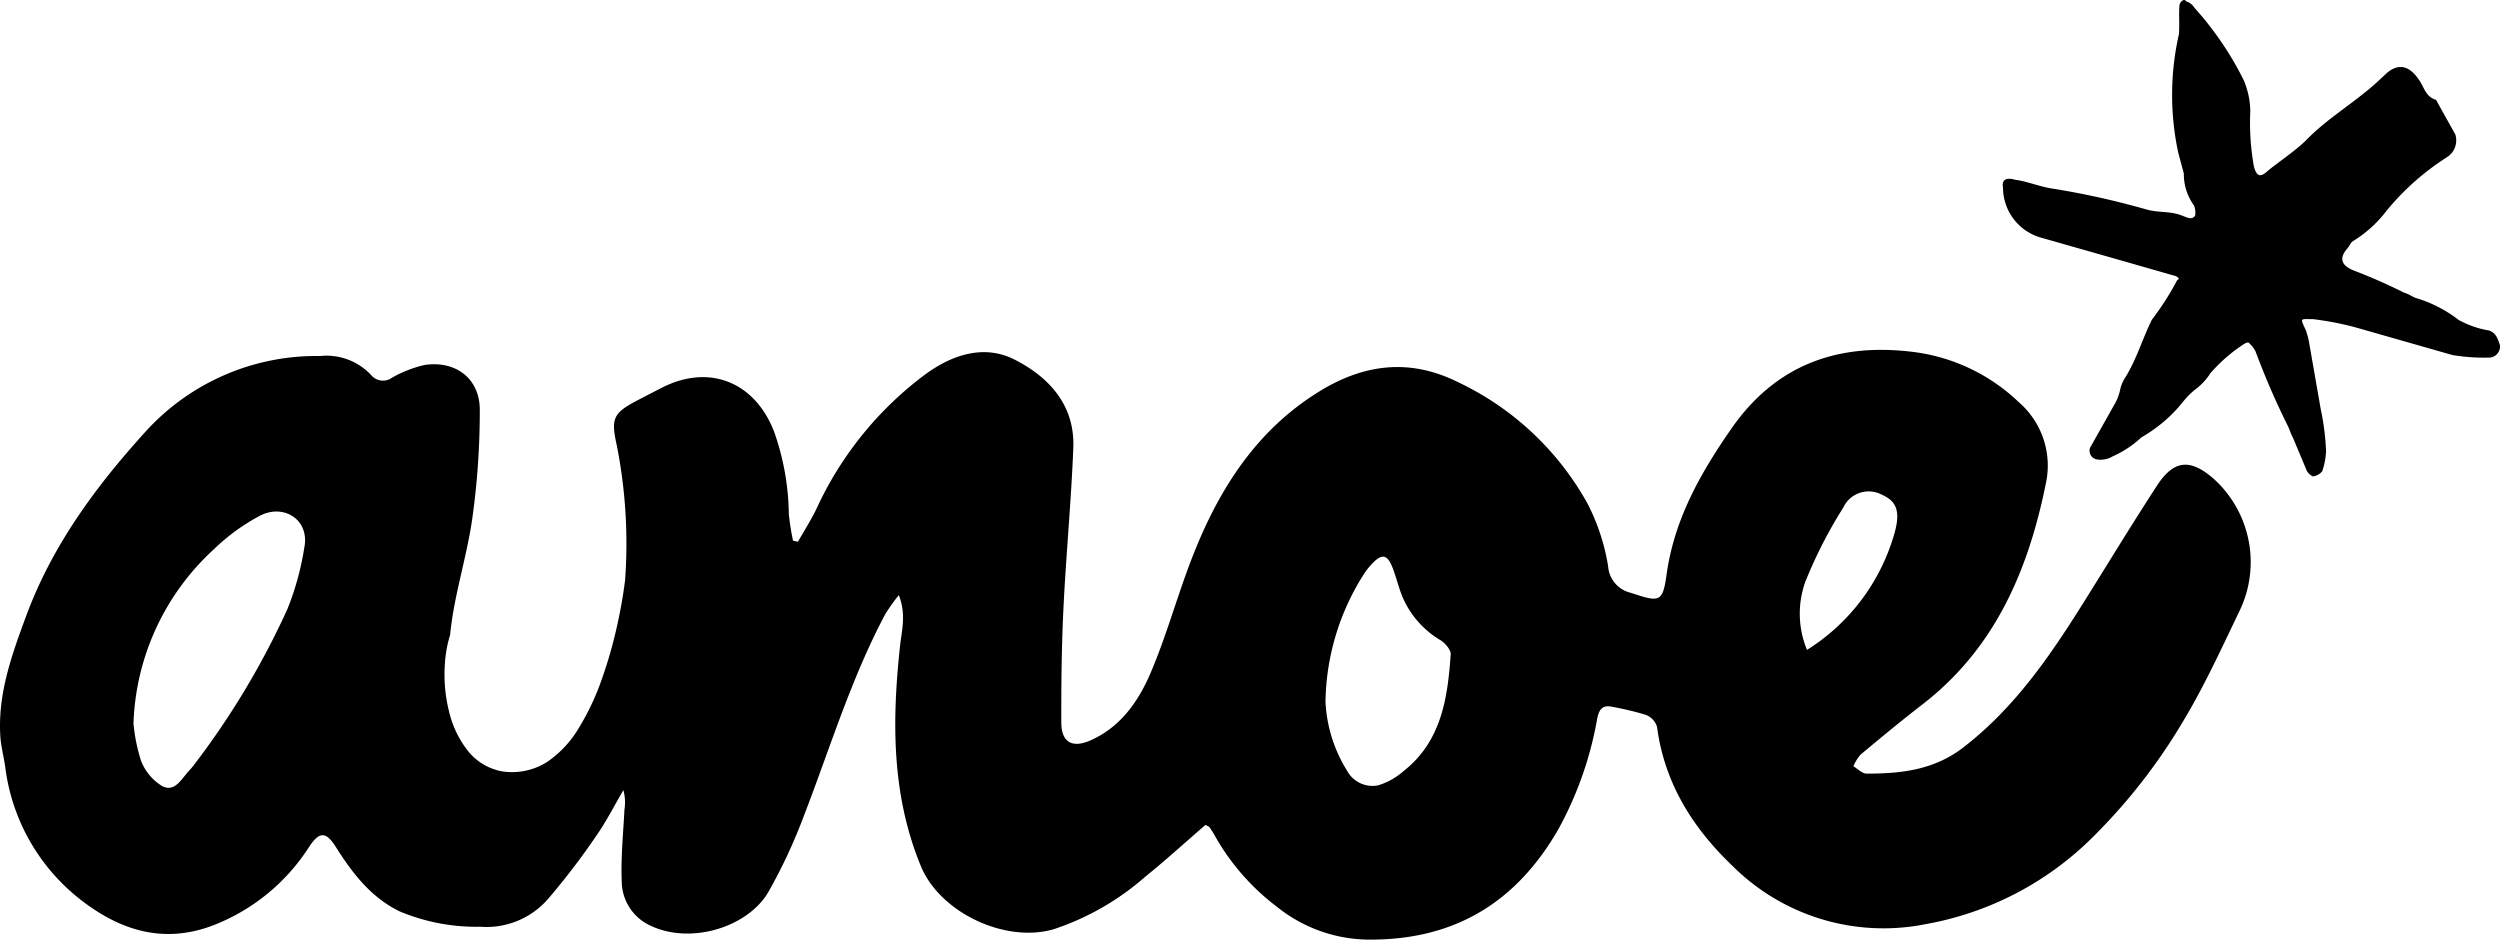
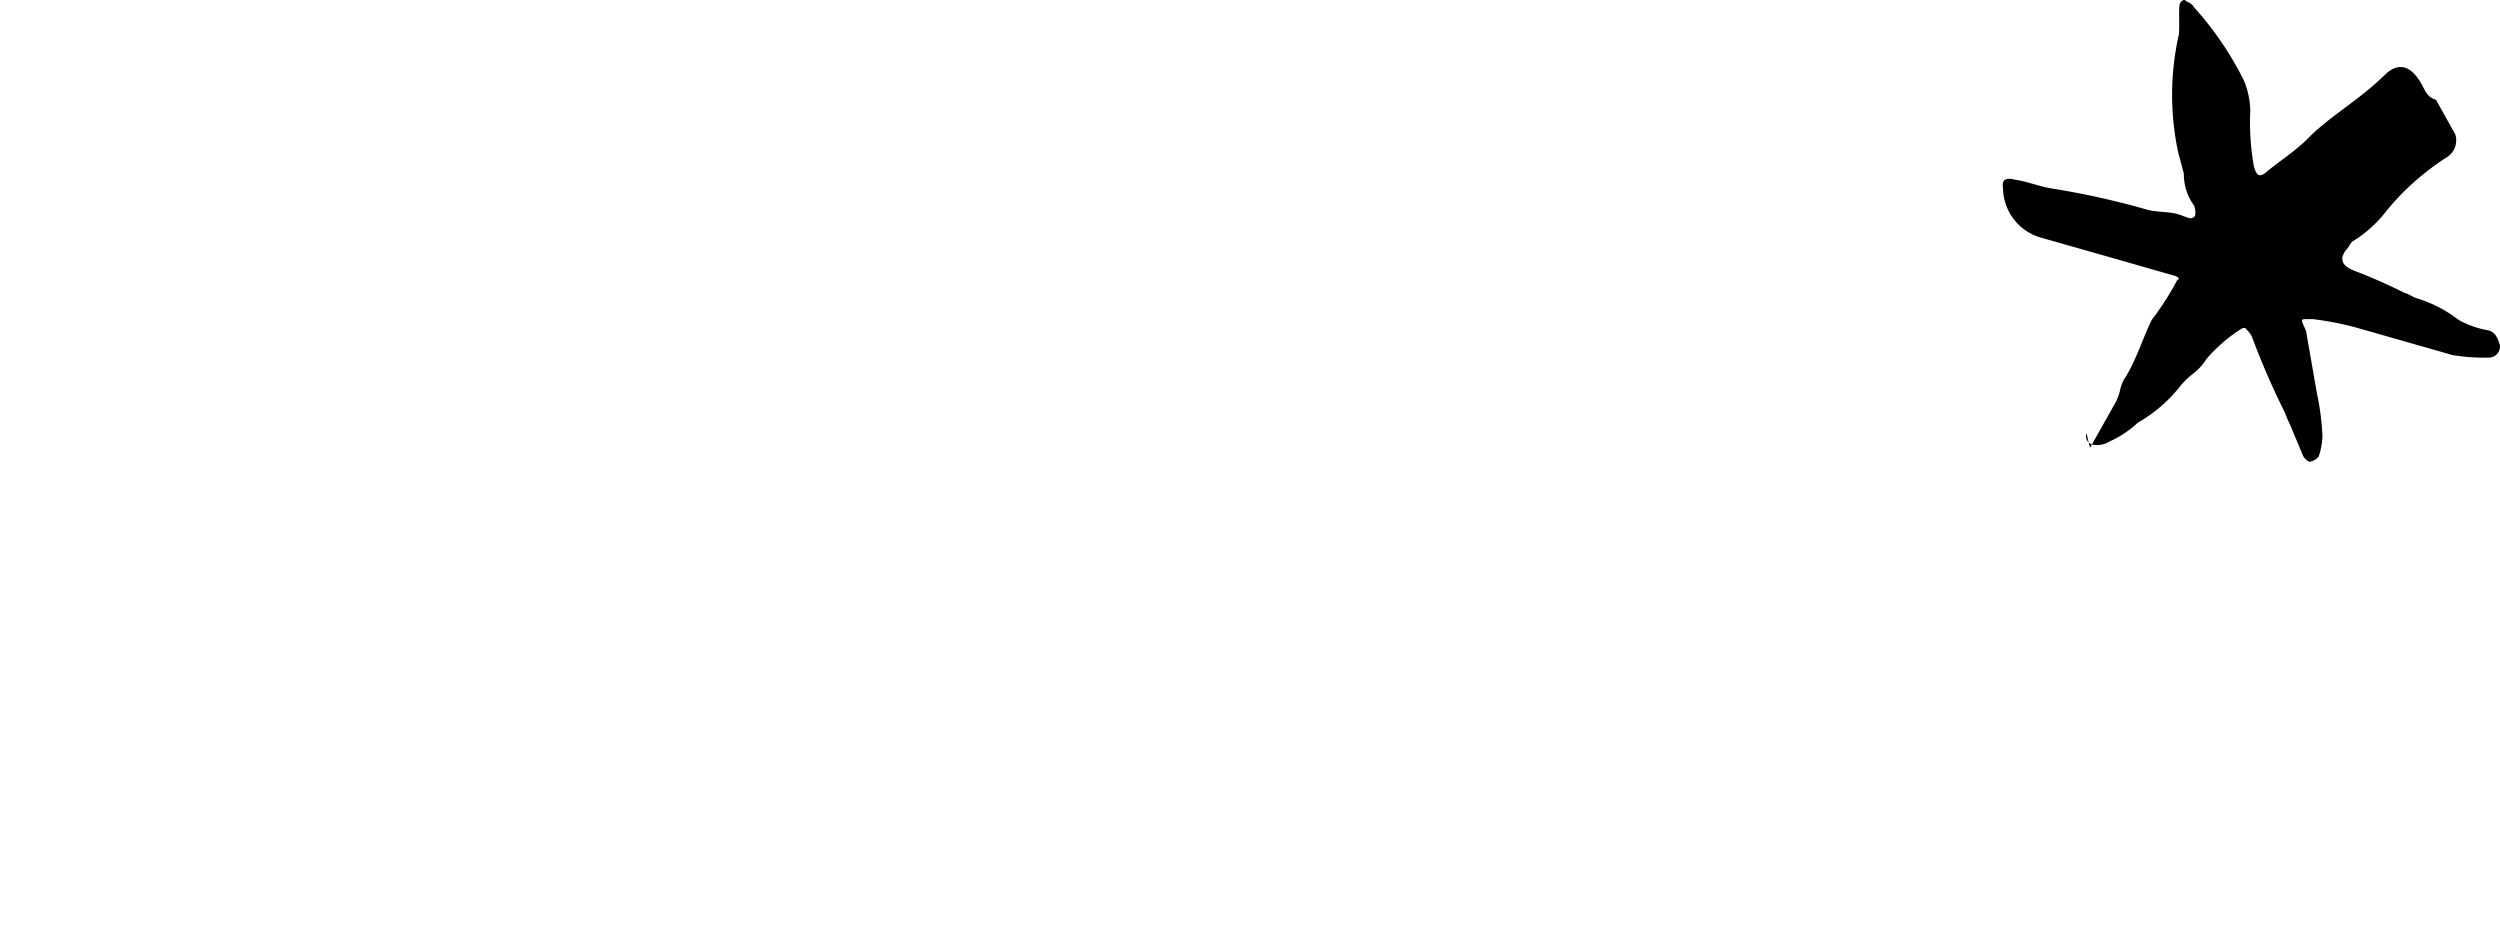
<svg xmlns="http://www.w3.org/2000/svg" id="Groupe_494" data-name="Groupe 494" width="235.59" height="88.547" viewBox="0 0 235.59 88.547">
  <defs>
    <clipPath id="clip-path">
      <rect id="Rectangle_355" data-name="Rectangle 355" width="235.59" height="88.547" />
    </clipPath>
  </defs>
  <g id="Groupe_491" data-name="Groupe 491" clip-path="url(#clip-path)">
-     <path id="Tracé_297" data-name="Tracé 297" d="M58.907,47.757c-.178,1.437-.434,2.864-.749,4.278a41.836,41.836,0,0,1-1.423,5A23.623,23.623,0,0,1,54.543,61.7,9.993,9.993,0,0,1,51.5,64.938a6.186,6.186,0,0,1-4.121.86,5.322,5.322,0,0,1-3.27-1.923,9.488,9.488,0,0,1-1.791-3.725,14.282,14.282,0,0,1-.4-4.382,11.7,11.7,0,0,1,.5-2.845l.008-.082c.362-3.664,1.566-7.239,2.083-10.9A72.672,72.672,0,0,0,45.213,31.7c-.006-2.924-2.263-4.642-5.189-4.211a11.194,11.194,0,0,0-3.079,1.2,1.455,1.455,0,0,1-1.983-.261,5.764,5.764,0,0,0-4.807-1.781,21.721,21.721,0,0,0-16.493,7.185C9,38.973,4.913,44.527,2.472,51.126,1.121,54.782-.21,58.443.028,62.432c.058.964.312,1.915.457,2.875A18.806,18.806,0,0,0,7.748,78c3.792,2.9,7.891,4.067,12.519,2.228a18.786,18.786,0,0,0,8.871-7.337c.977-1.475,1.591-1.433,2.525.043,1.551,2.454,3.28,4.718,5.992,6.046a18.726,18.726,0,0,0,7.608,1.45,7.686,7.686,0,0,0,6.36-2.594,66.779,66.779,0,0,0,4.544-5.94c.964-1.375,1.727-2.888,2.579-4.339a4.375,4.375,0,0,1,.1,1.842c-.114,2.265-.352,4.539-.254,6.8a4.6,4.6,0,0,0,2.563,4.057c3.812,1.925,9.287.259,11.249-3.093A50.353,50.353,0,0,0,75.8,69.858c2.45-6.345,4.423-12.879,7.64-18.914A18.183,18.183,0,0,1,84.7,49.18c.716,1.839.278,3.293.124,4.717-.769,7.077-.83,14.065,1.956,20.823,1.808,4.385,7.946,7.272,12.509,5.946a24.946,24.946,0,0,0,8.631-4.948c1.944-1.565,3.788-3.253,5.678-4.886.153.089.31.129.386.23a8.035,8.035,0,0,1,.515.82,21.66,21.66,0,0,0,5.826,6.66,13.949,13.949,0,0,0,8.594,3.1c8.094.07,13.937-3.462,17.92-10.374a33.65,33.65,0,0,0,3.672-10.436c.183-.93.53-1.337,1.481-1.116a28.148,28.148,0,0,1,3.112.748,1.781,1.781,0,0,1,1.047,1.121c.694,5.271,3.322,9.481,7.08,13.078a20.157,20.157,0,0,0,18.235,5.521,29.675,29.675,0,0,0,15.8-8.25,54.236,54.236,0,0,0,8.375-10.72c2.057-3.391,3.709-7.033,5.437-10.614a10.586,10.586,0,0,0-2.443-12.361h0c-2.226-1.949-3.775-1.827-5.371.625-2.351,3.613-4.589,7.3-6.877,10.95-3.185,5.086-6.536,10-11.4,13.74C182.224,65.672,179.134,66,175.9,66c-.415,0-.831-.45-1.246-.693a4.153,4.153,0,0,1,.682-1.1c1.924-1.609,3.858-3.207,5.843-4.741,6.868-5.311,9.989-12.716,11.632-20.891a7.905,7.905,0,0,0-2.574-7.583,17.521,17.521,0,0,0-10.3-4.771c-7.014-.783-12.717,1.4-16.8,7.3-2.9,4.181-5.359,8.513-6.083,13.707-.374,2.689-.684,2.623-3.374,1.732a2.761,2.761,0,0,1-2.136-2.491A19.667,19.667,0,0,0,149.6,40.55a27.287,27.287,0,0,0-12.165-11.423c-4.627-2.316-8.957-1.7-13.1.853-6.268,3.855-9.836,9.823-12.322,16.529-1.218,3.285-2.178,6.674-3.539,9.894-1.143,2.706-2.808,5.157-5.662,6.443-1.757.792-2.792.215-2.8-1.655-.008-3.575.027-7.152.2-10.72.247-5.055.73-10.1.932-15.152.161-4.006-2.241-6.659-5.528-8.331-2.87-1.46-5.812-.465-8.261,1.271A32.882,32.882,0,0,0,76.925,41.08c-.511,1.052-1.149,2.045-1.728,3.065l-.462-.094a21.93,21.93,0,0,1-.4-2.526,24.124,24.124,0,0,0-1.391-7.762c-1.821-4.688-6.121-6.4-10.568-4.131q-1.114.569-2.225,1.149c-2.367,1.232-2.6,1.71-2.028,4.286a47.621,47.621,0,0,1,.784,12.691M28.678,44.691a26.189,26.189,0,0,1-1.614,5.848,75.78,75.78,0,0,1-8.777,14.63,6.263,6.263,0,0,1-.448.535c-.717.744-1.337,2.077-2.525,1.489a4.8,4.8,0,0,1-2.035-2.443,16.38,16.38,0,0,1-.7-3.484,23.289,23.289,0,0,1,7.567-16.4,19.011,19.011,0,0,1,4.341-3.162c2.239-1.179,4.709.366,4.193,2.981Zm108.03,10.088c-.29,4.122-.878,8.175-4.437,10.978a6.555,6.555,0,0,1-2.387,1.345,2.722,2.722,0,0,1-2.954-1.4,13.447,13.447,0,0,1-2.02-6.455,22.922,22.922,0,0,1,3.546-11.937,6.571,6.571,0,0,1,.853-1.1c.906-.956,1.414-.88,1.9.334.377.941.588,1.951.989,2.88a8.721,8.721,0,0,0,3.543,4c.447.278,1,.913.968,1.348Zm33.576-.439a8.926,8.926,0,0,1-.162-6.408,43.314,43.314,0,0,1,3.582-7.005,2.639,2.639,0,0,1,3.6-1.228c1.29.572,1.834,1.394,1.254,3.539A19.093,19.093,0,0,1,170.284,54.34Z" transform="translate(0 6.903)" />
-     <path id="Tracé_298" data-name="Tracé 298" d="M157.43,42.2l2.22-3.943a4.835,4.835,0,0,0,.606-1.472,3.478,3.478,0,0,1,.557-1.309c1.037-1.714,1.569-3.577,2.441-5.343a26.982,26.982,0,0,0,2.295-3.552.5.5,0,0,1,.267-.292.646.646,0,0,0-.462-.314l-5.585-1.6L152.83,22.4a4.908,4.908,0,0,1-3.6-4.688c-.147-.777.29-1.016,1.135-.775,1.232.17,2.372.678,3.6.847a76,76,0,0,1,8.777,1.954c1.185.339,2.344.123,3.481.629.338.1.8.411,1.112-.048a1.834,1.834,0,0,0-.1-.944,5.012,5.012,0,0,1-.965-3.021l-.531-1.983a25.882,25.882,0,0,1,.067-11.144c.073-.894-.023-1.838.052-2.733a.637.637,0,0,1,.312-.457.242.242,0,0,1,.336.1,1.348,1.348,0,0,1,.75.579A30.529,30.529,0,0,1,171.9,7.526a7.671,7.671,0,0,1,.632,2.926,23.535,23.535,0,0,0,.338,5.219c.268.992.606,1.089,1.357.387,1.181-.944,2.535-1.838,3.552-2.83,2.077-2.152,4.688-3.6,6.936-5.706l.751-.7c1.184-.942,2.153-.483,2.926.653.53.7.626,1.642,1.642,1.932l1.818,3.262a1.868,1.868,0,0,1-.8,2.152,24.239,24.239,0,0,0-5.634,4.983,11.656,11.656,0,0,1-3.214,2.924c-.218.12-.314.462-.579.75q-1.112,1.328.7,2.029a51.418,51.418,0,0,1,4.713,2.08c.51.144.8.411,1.137.506a12.317,12.317,0,0,1,3.99,2.055,8.877,8.877,0,0,0,2.83.99c.678.194.87.8,1.064,1.4A1.051,1.051,0,0,1,195,33.7a18.361,18.361,0,0,1-3.41-.24l-9.142-2.61a28.8,28.8,0,0,0-3.987-.773c-1.286,0-1.237-.167-.679,1.087a7.765,7.765,0,0,1,.339,1.381l1.041,5.969a23.405,23.405,0,0,1,.51,3.992,6.611,6.611,0,0,1-.362,1.906,1.382,1.382,0,0,1-.872.486,1.335,1.335,0,0,1-.579-.53l-1.307-3.121c-.244-.434-.316-.821-.557-1.257a73.734,73.734,0,0,1-2.975-6.889,2.5,2.5,0,0,0-.534-.7c-.12-.218-.338-.1-.555.024a15.017,15.017,0,0,0-3.166,2.758,5.613,5.613,0,0,1-1.331,1.452,7.007,7.007,0,0,0-1.281,1.28,13.658,13.658,0,0,1-3.869,3.29,9.734,9.734,0,0,1-2.7,1.79,2.194,2.194,0,0,1-1.551.291.833.833,0,0,1-.6-1.088" transform="translate(39.526 0)" />
+     <path id="Tracé_298" data-name="Tracé 298" d="M157.43,42.2l2.22-3.943a4.835,4.835,0,0,0,.606-1.472,3.478,3.478,0,0,1,.557-1.309c1.037-1.714,1.569-3.577,2.441-5.343a26.982,26.982,0,0,0,2.295-3.552.5.5,0,0,1,.267-.292.646.646,0,0,0-.462-.314l-5.585-1.6L152.83,22.4a4.908,4.908,0,0,1-3.6-4.688c-.147-.777.29-1.016,1.135-.775,1.232.17,2.372.678,3.6.847a76,76,0,0,1,8.777,1.954c1.185.339,2.344.123,3.481.629.338.1.8.411,1.112-.048a1.834,1.834,0,0,0-.1-.944,5.012,5.012,0,0,1-.965-3.021l-.531-1.983a25.882,25.882,0,0,1,.067-11.144c.073-.894-.023-1.838.052-2.733a.637.637,0,0,1,.312-.457.242.242,0,0,1,.336.1,1.348,1.348,0,0,1,.75.579A30.529,30.529,0,0,1,171.9,7.526a7.671,7.671,0,0,1,.632,2.926,23.535,23.535,0,0,0,.338,5.219c.268.992.606,1.089,1.357.387,1.181-.944,2.535-1.838,3.552-2.83,2.077-2.152,4.688-3.6,6.936-5.706l.751-.7c1.184-.942,2.153-.483,2.926.653.53.7.626,1.642,1.642,1.932l1.818,3.262a1.868,1.868,0,0,1-.8,2.152,24.239,24.239,0,0,0-5.634,4.983,11.656,11.656,0,0,1-3.214,2.924c-.218.12-.314.462-.579.75q-1.112,1.328.7,2.029a51.418,51.418,0,0,1,4.713,2.08c.51.144.8.411,1.137.506a12.317,12.317,0,0,1,3.99,2.055,8.877,8.877,0,0,0,2.83.99c.678.194.87.8,1.064,1.4A1.051,1.051,0,0,1,195,33.7a18.361,18.361,0,0,1-3.41-.24l-9.142-2.61a28.8,28.8,0,0,0-3.987-.773c-1.286,0-1.237-.167-.679,1.087l1.041,5.969a23.405,23.405,0,0,1,.51,3.992,6.611,6.611,0,0,1-.362,1.906,1.382,1.382,0,0,1-.872.486,1.335,1.335,0,0,1-.579-.53l-1.307-3.121c-.244-.434-.316-.821-.557-1.257a73.734,73.734,0,0,1-2.975-6.889,2.5,2.5,0,0,0-.534-.7c-.12-.218-.338-.1-.555.024a15.017,15.017,0,0,0-3.166,2.758,5.613,5.613,0,0,1-1.331,1.452,7.007,7.007,0,0,0-1.281,1.28,13.658,13.658,0,0,1-3.869,3.29,9.734,9.734,0,0,1-2.7,1.79,2.194,2.194,0,0,1-1.551.291.833.833,0,0,1-.6-1.088" transform="translate(39.526 0)" />
  </g>
</svg>